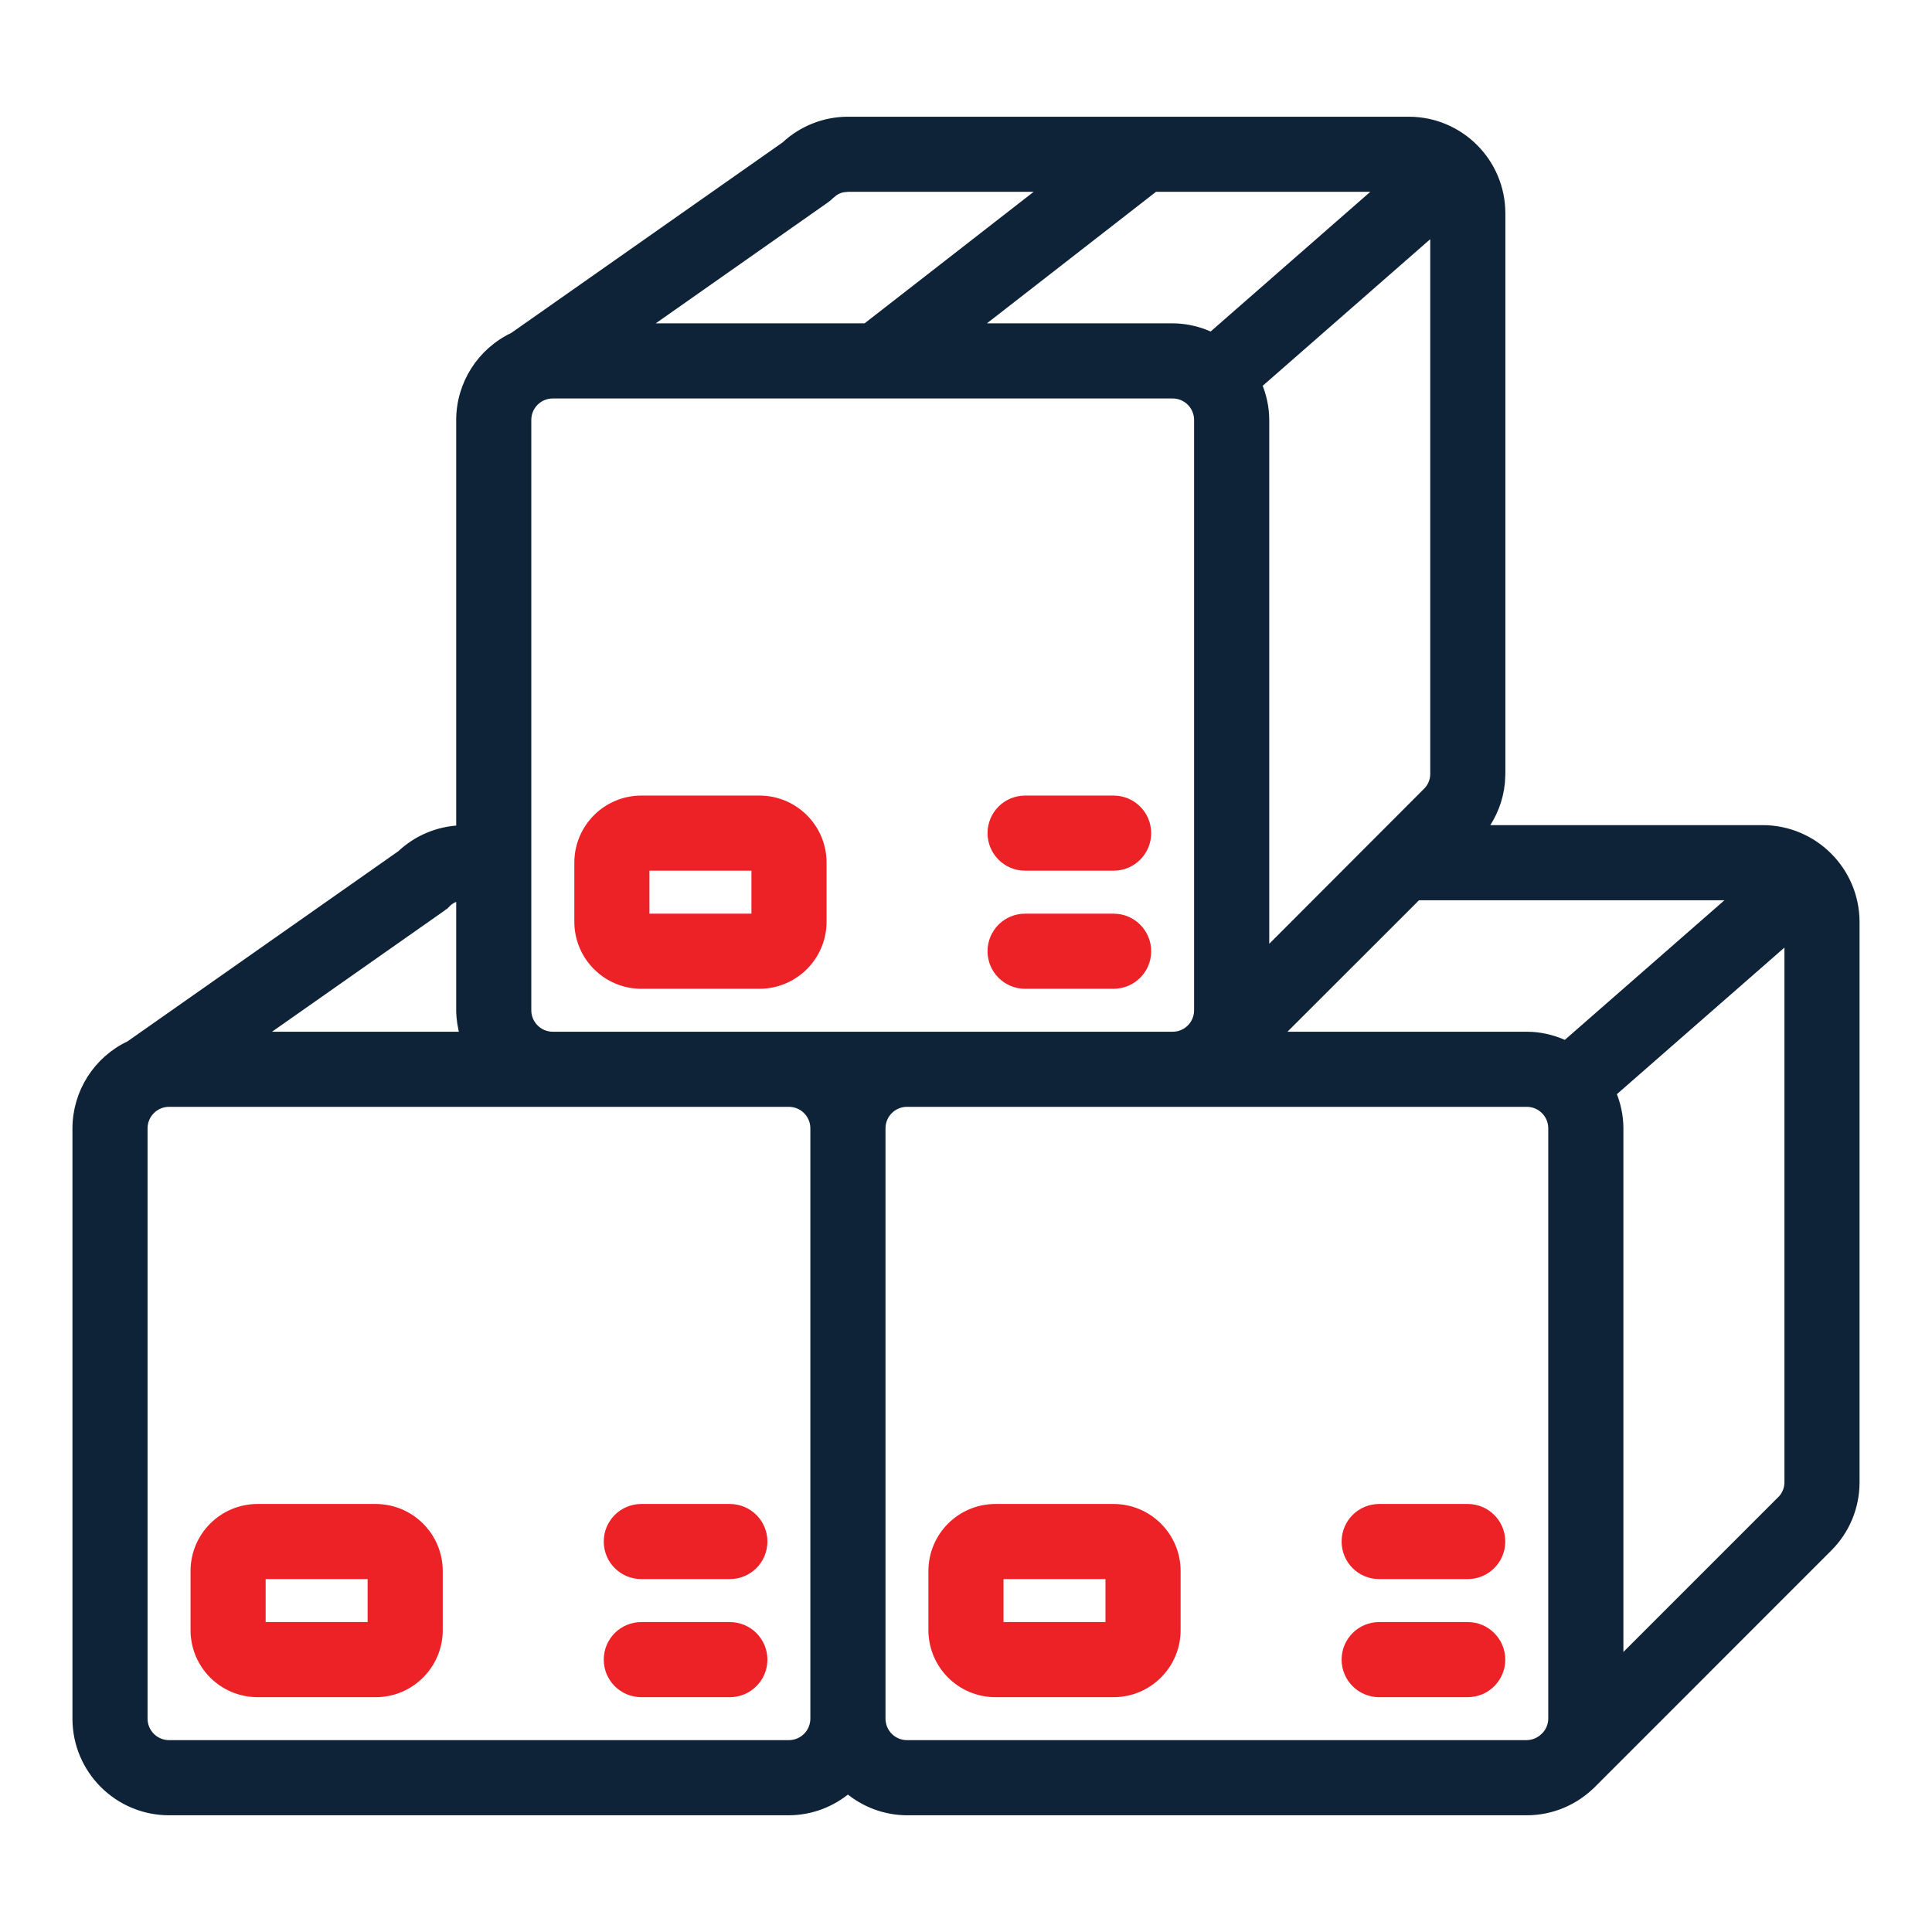
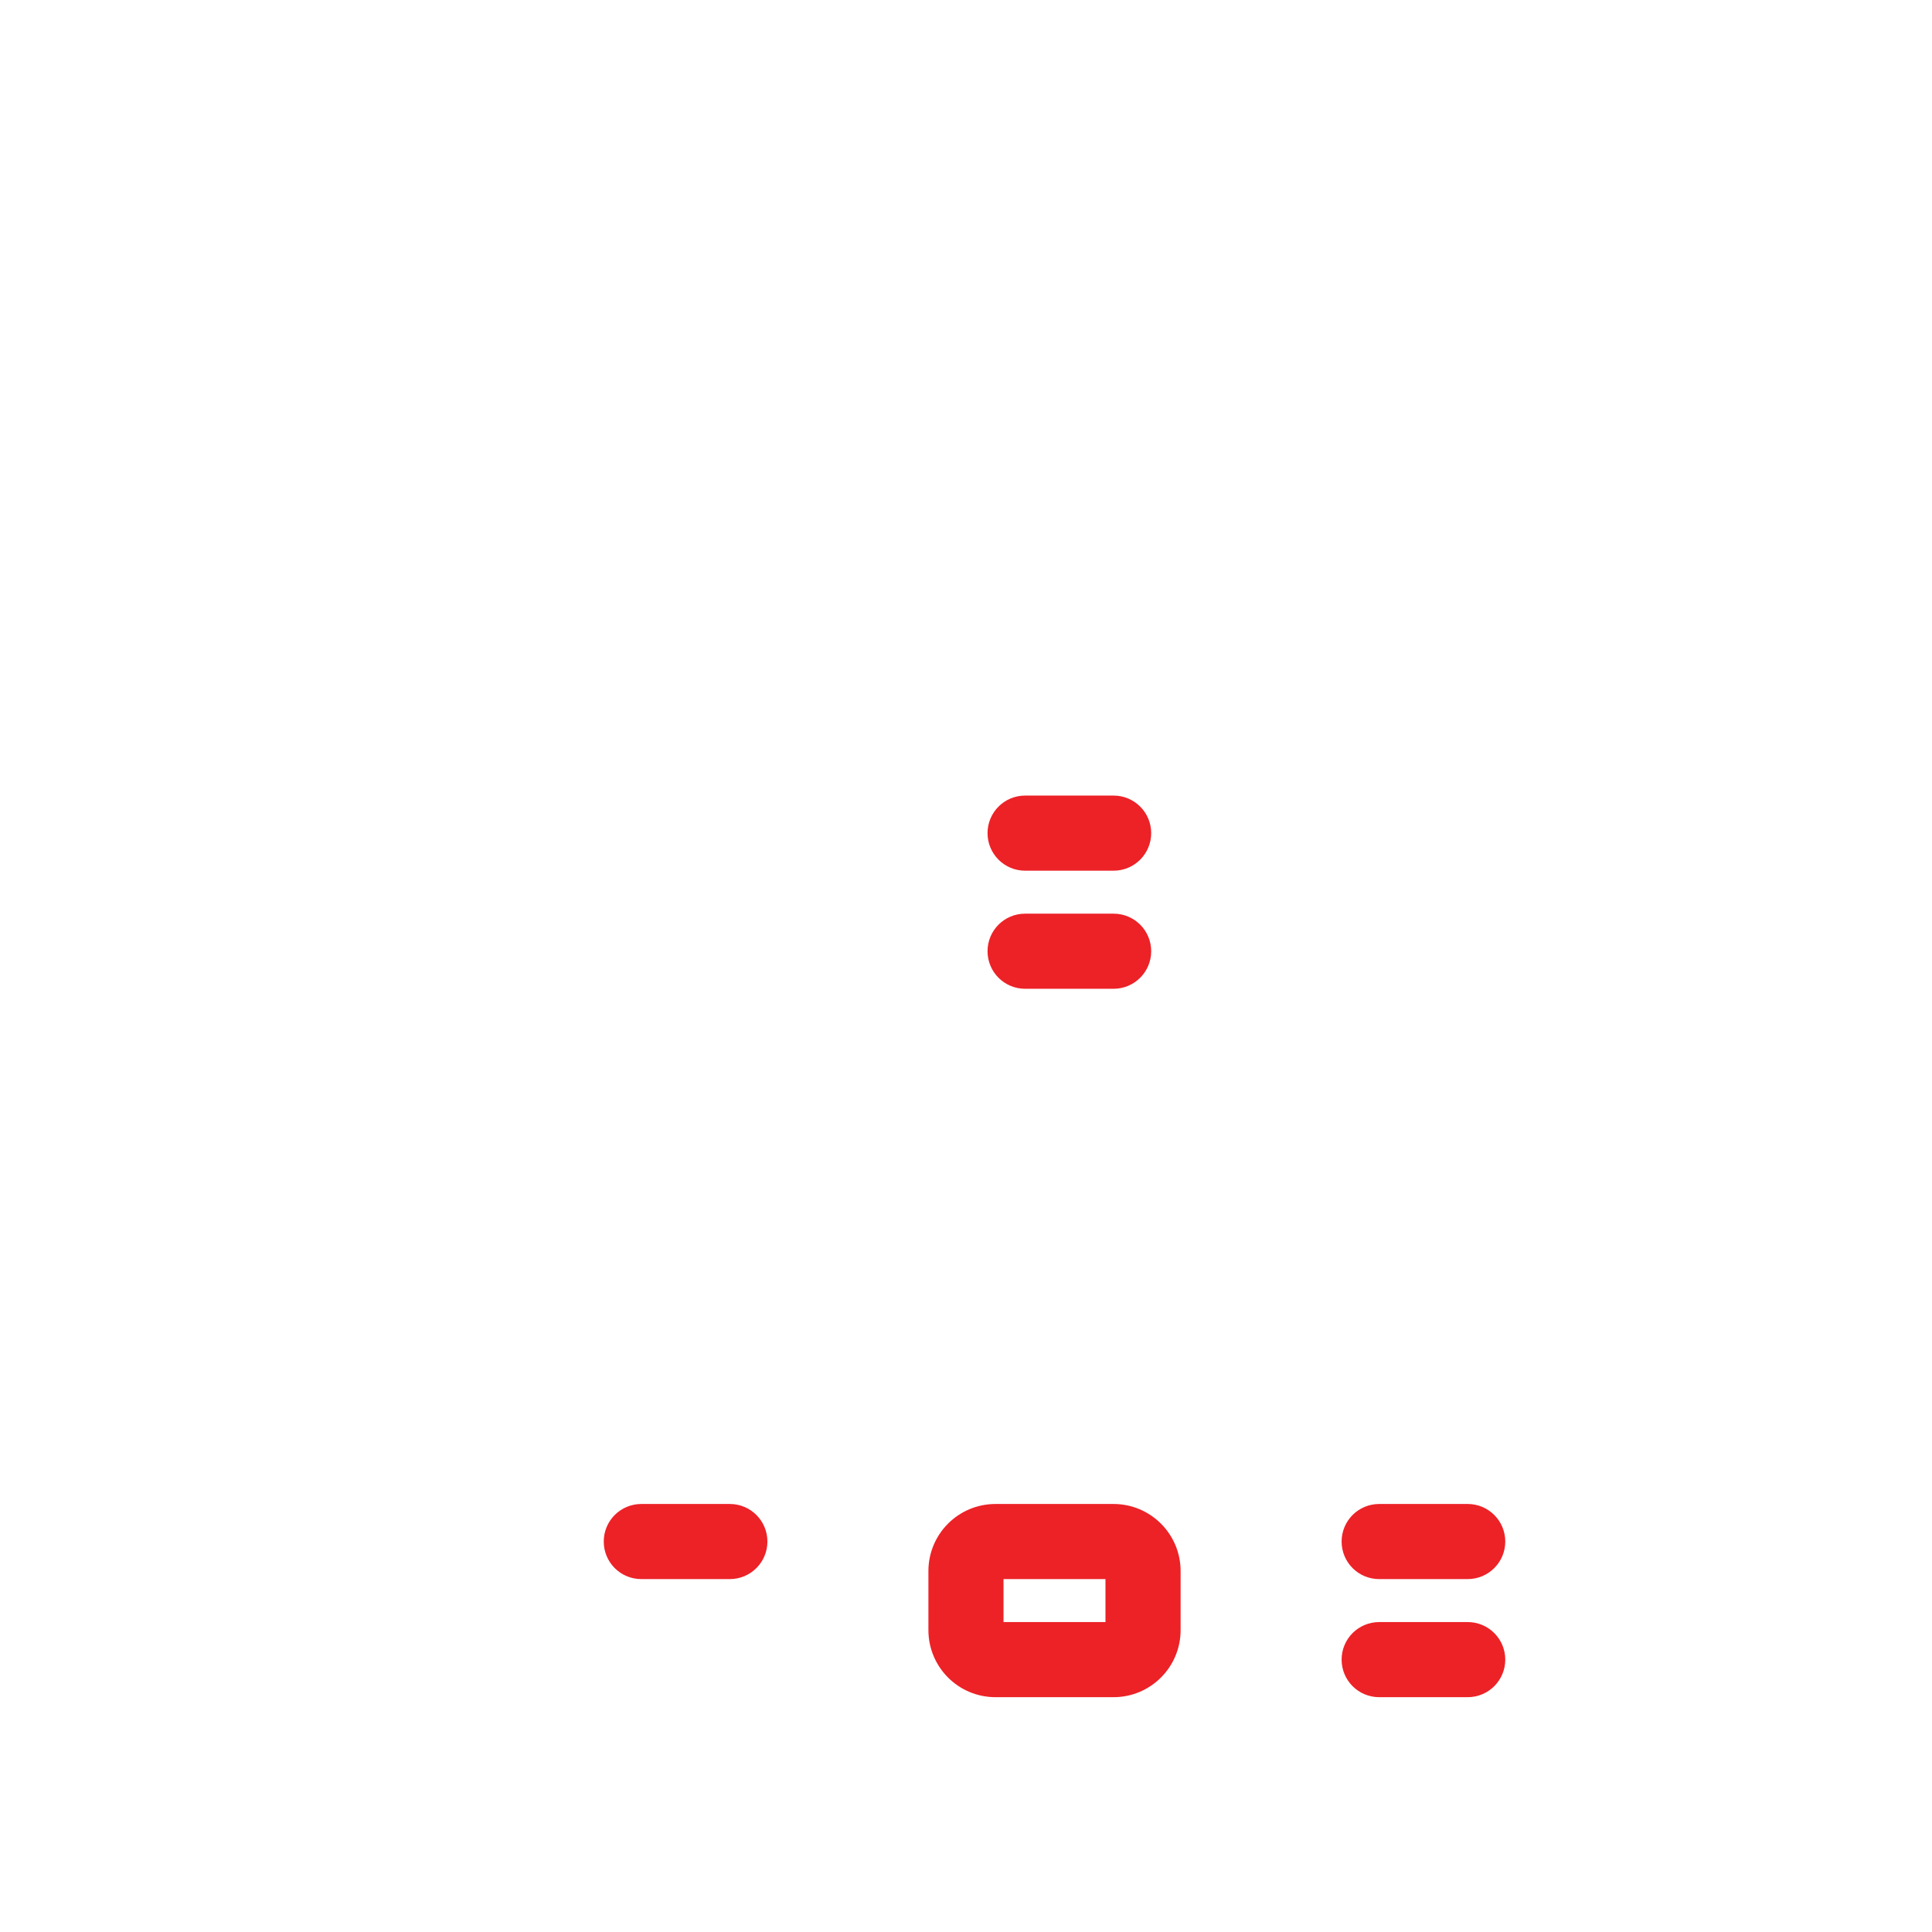
<svg xmlns="http://www.w3.org/2000/svg" width="48" height="48" viewBox="0 0 48 48" fill="none">
-   <path d="M35 3C36.27 3 37.3 4.03 37.3 5.3V19.233L37.289 19.445C37.248 19.865 37.09 20.264 36.836 20.6H43.801C45.068 20.606 46.093 21.632 46.1 22.899V36.833C46.099 37.446 45.853 38.032 45.416 38.462L39.581 44.299L39.58 44.298C39.149 44.745 38.555 45 37.934 45H22.533C21.994 44.998 21.476 44.804 21.066 44.457C20.657 44.803 20.139 44.998 19.601 45H4.2C2.93 45 1.9 43.969 1.9 42.699V28.032C1.903 27.144 2.416 26.337 3.219 25.959L9.962 21.224C10.362 20.846 10.886 20.629 11.434 20.605V10.433C11.436 9.545 11.95 8.738 12.752 8.359L19.504 3.618C19.928 3.222 20.486 3 21.066 3H35ZM4.2 27.399C3.85 27.399 3.566 27.683 3.566 28.033V42.699C3.566 43.049 3.85 43.333 4.2 43.333H19.601C19.765 43.333 19.922 43.269 20.04 43.154L20.052 43.143C20.168 43.024 20.233 42.865 20.233 42.699V28.033C20.233 27.683 19.949 27.399 19.6 27.399H4.2ZM22.533 27.399C22.183 27.399 21.9 27.683 21.9 28.033V42.699C21.9 43.049 22.183 43.333 22.533 43.333H37.932C38.094 43.331 38.25 43.267 38.366 43.153L38.371 43.148L38.38 43.138L38.391 43.13L38.395 43.126C38.504 43.01 38.565 42.858 38.566 42.699V28.033C38.566 27.683 38.283 27.4 37.934 27.399H22.533ZM40.052 27.156C40.169 27.434 40.233 27.731 40.233 28.032V41.284L44.242 37.275L44.244 37.274C44.364 37.159 44.432 37 44.434 36.833V23.322L40.052 27.156ZM31.745 25.733H37.934L38.067 25.737C38.354 25.756 38.635 25.83 38.895 25.953L43.109 22.267H35.213L31.745 25.733ZM13.733 9.8C13.384 9.8 13.1 10.083 13.1 10.433V25.1C13.1 25.449 13.384 25.733 13.733 25.733H29.134C29.298 25.734 29.455 25.67 29.573 25.556L29.587 25.542C29.703 25.424 29.767 25.265 29.767 25.1V10.433C29.766 10.083 29.483 9.8 29.134 9.8H13.733ZM11.434 22.275C11.306 22.296 11.188 22.355 11.096 22.448L11.095 22.447C11.059 22.484 11.02 22.517 10.979 22.547L6.442 25.733H11.531C11.47 25.528 11.436 25.315 11.434 25.101V22.275ZM31.252 9.557C31.369 9.834 31.433 10.131 31.434 10.433V23.69L35.442 19.676L35.444 19.674C35.564 19.558 35.633 19.4 35.634 19.233V5.722L31.252 9.557ZM24.229 8.133H29.134C29.467 8.135 29.795 8.211 30.095 8.354L34.31 4.666H28.686L24.229 8.133ZM20.945 4.678C20.866 4.693 20.79 4.725 20.723 4.771L20.629 4.848C20.593 4.884 20.554 4.918 20.512 4.947L15.976 8.133H21.515L25.972 4.666H21.066L20.945 4.678Z" fill="#0E2337" stroke="#0E2337" stroke-width="0.2" />
-   <path d="M18.869 19.866C19.734 19.866 20.436 20.567 20.436 21.433V22.899C20.435 23.764 19.734 24.465 18.869 24.466H15.935C15.07 24.466 14.369 23.764 14.369 22.899V21.433C14.369 20.567 15.07 19.866 15.935 19.866H18.869ZM16.035 22.799H18.769V21.532H16.035V22.799Z" fill="#EC2227" stroke="#EC2227" stroke-width="0.2" />
  <path d="M27.668 19.866C28.128 19.866 28.501 20.239 28.501 20.699C28.501 21.159 28.128 21.532 27.668 21.532H25.468C25.008 21.532 24.635 21.159 24.635 20.699C24.635 20.239 25.008 19.866 25.468 19.866H27.668Z" fill="#EC2227" stroke="#EC2227" stroke-width="0.2" />
  <path d="M27.668 22.8C28.128 22.8 28.501 23.172 28.501 23.633C28.501 24.093 28.128 24.465 27.668 24.466H25.468C25.008 24.466 24.635 24.093 24.635 23.633C24.635 23.172 25.008 22.8 25.468 22.8H27.668Z" fill="#EC2227" stroke="#EC2227" stroke-width="0.2" />
-   <path d="M9.334 37.466C10.199 37.467 10.9 38.168 10.9 39.033V40.499C10.9 41.364 10.199 42.066 9.334 42.066H6.4C5.535 42.066 4.834 41.365 4.834 40.499V39.033C4.834 38.167 5.535 37.466 6.4 37.466H9.334ZM6.5 40.399H9.233V39.132H6.5V40.399Z" fill="#EC2227" stroke="#EC2227" stroke-width="0.2" />
  <path d="M18.133 37.466C18.593 37.466 18.966 37.839 18.966 38.299C18.966 38.759 18.593 39.132 18.133 39.132H15.933C15.472 39.132 15.1 38.76 15.1 38.299C15.1 37.839 15.472 37.466 15.933 37.466H18.133Z" fill="#EC2227" stroke="#EC2227" stroke-width="0.2" />
-   <path d="M18.133 40.4C18.593 40.4 18.966 40.773 18.966 41.233C18.966 41.693 18.593 42.066 18.133 42.066H15.933C15.472 42.066 15.1 41.693 15.1 41.233C15.1 40.773 15.472 40.4 15.933 40.4H18.133Z" fill="#EC2227" stroke="#EC2227" stroke-width="0.2" />
  <path d="M27.666 37.466C28.531 37.467 29.232 38.168 29.232 39.033V40.499C29.232 41.364 28.531 42.066 27.666 42.066H24.732C23.867 42.066 23.166 41.365 23.166 40.499V39.033C23.166 38.167 23.867 37.466 24.732 37.466H27.666ZM24.832 40.399H27.565V39.132H24.832V40.399Z" fill="#EC2227" stroke="#EC2227" stroke-width="0.2" />
  <path d="M36.465 37.466C36.925 37.466 37.298 37.839 37.298 38.299C37.298 38.759 36.925 39.132 36.465 39.132H34.265C33.804 39.132 33.432 38.76 33.432 38.299C33.432 37.839 33.804 37.466 34.265 37.466H36.465Z" fill="#EC2227" stroke="#EC2227" stroke-width="0.2" />
  <path d="M36.465 40.4C36.925 40.4 37.298 40.773 37.298 41.233C37.298 41.693 36.925 42.066 36.465 42.066H34.265C33.804 42.066 33.432 41.693 33.432 41.233C33.432 40.773 33.804 40.4 34.265 40.4H36.465Z" fill="#EC2227" stroke="#EC2227" stroke-width="0.2" />
</svg>